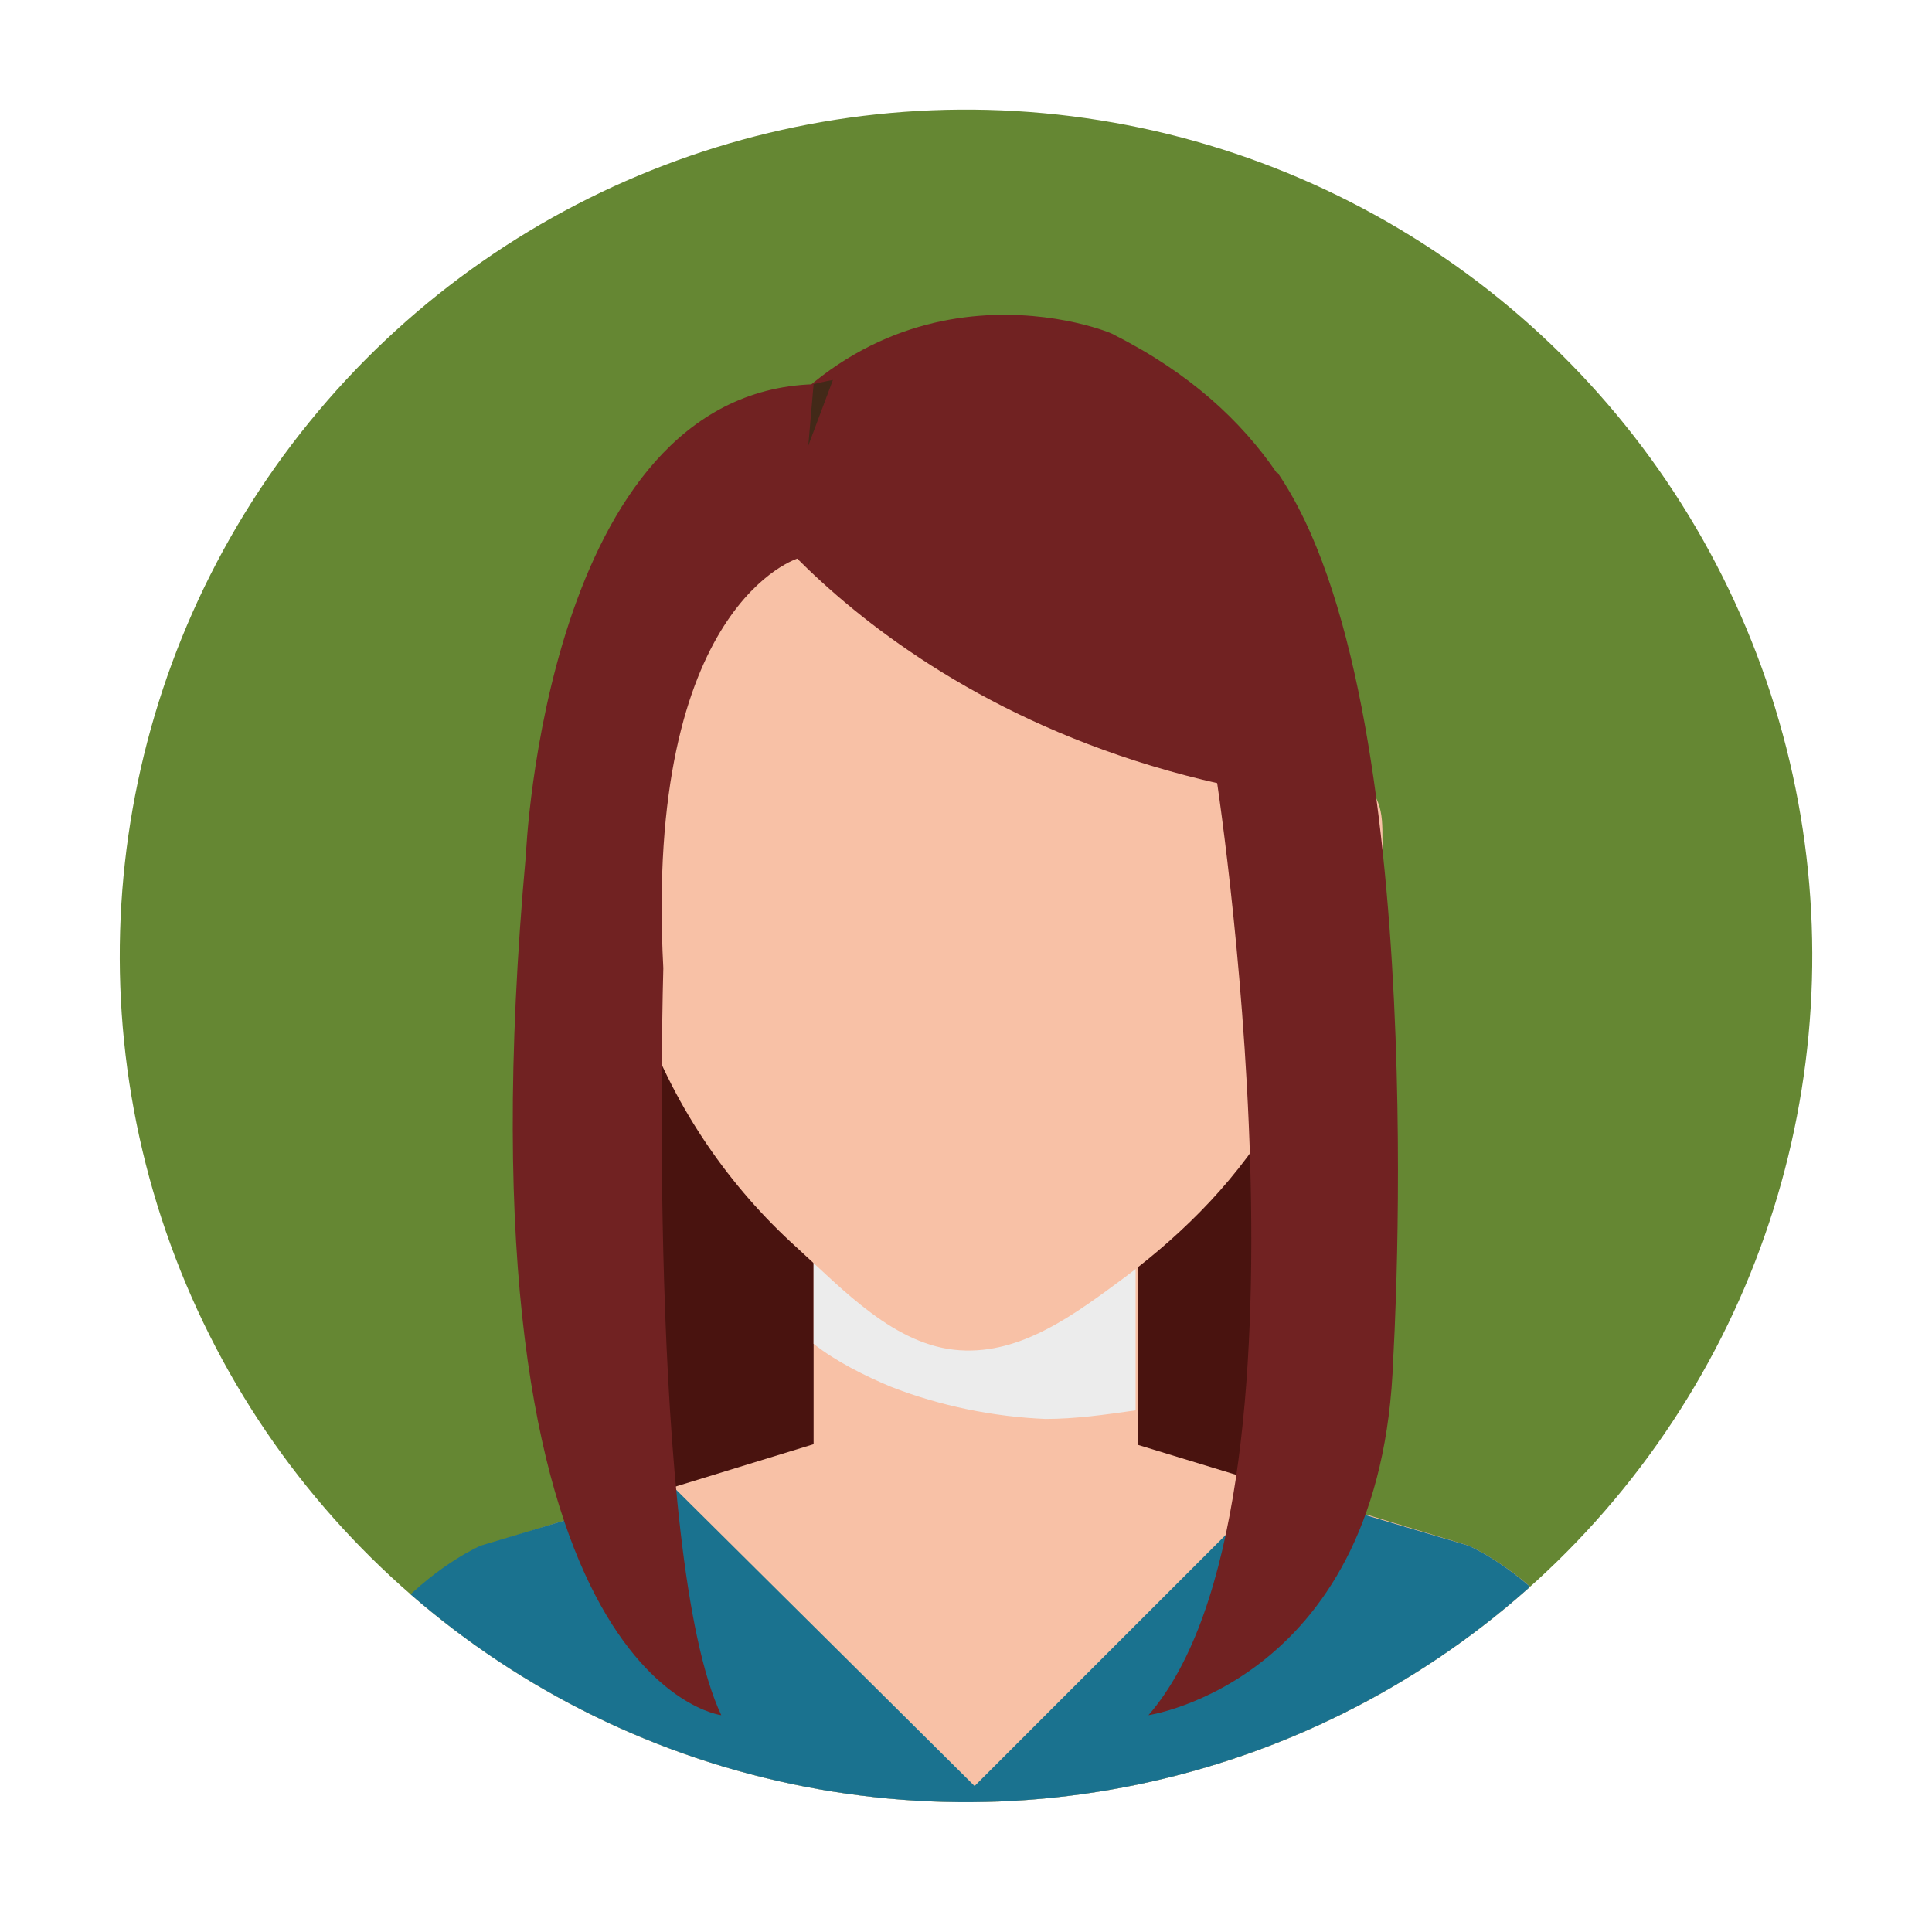
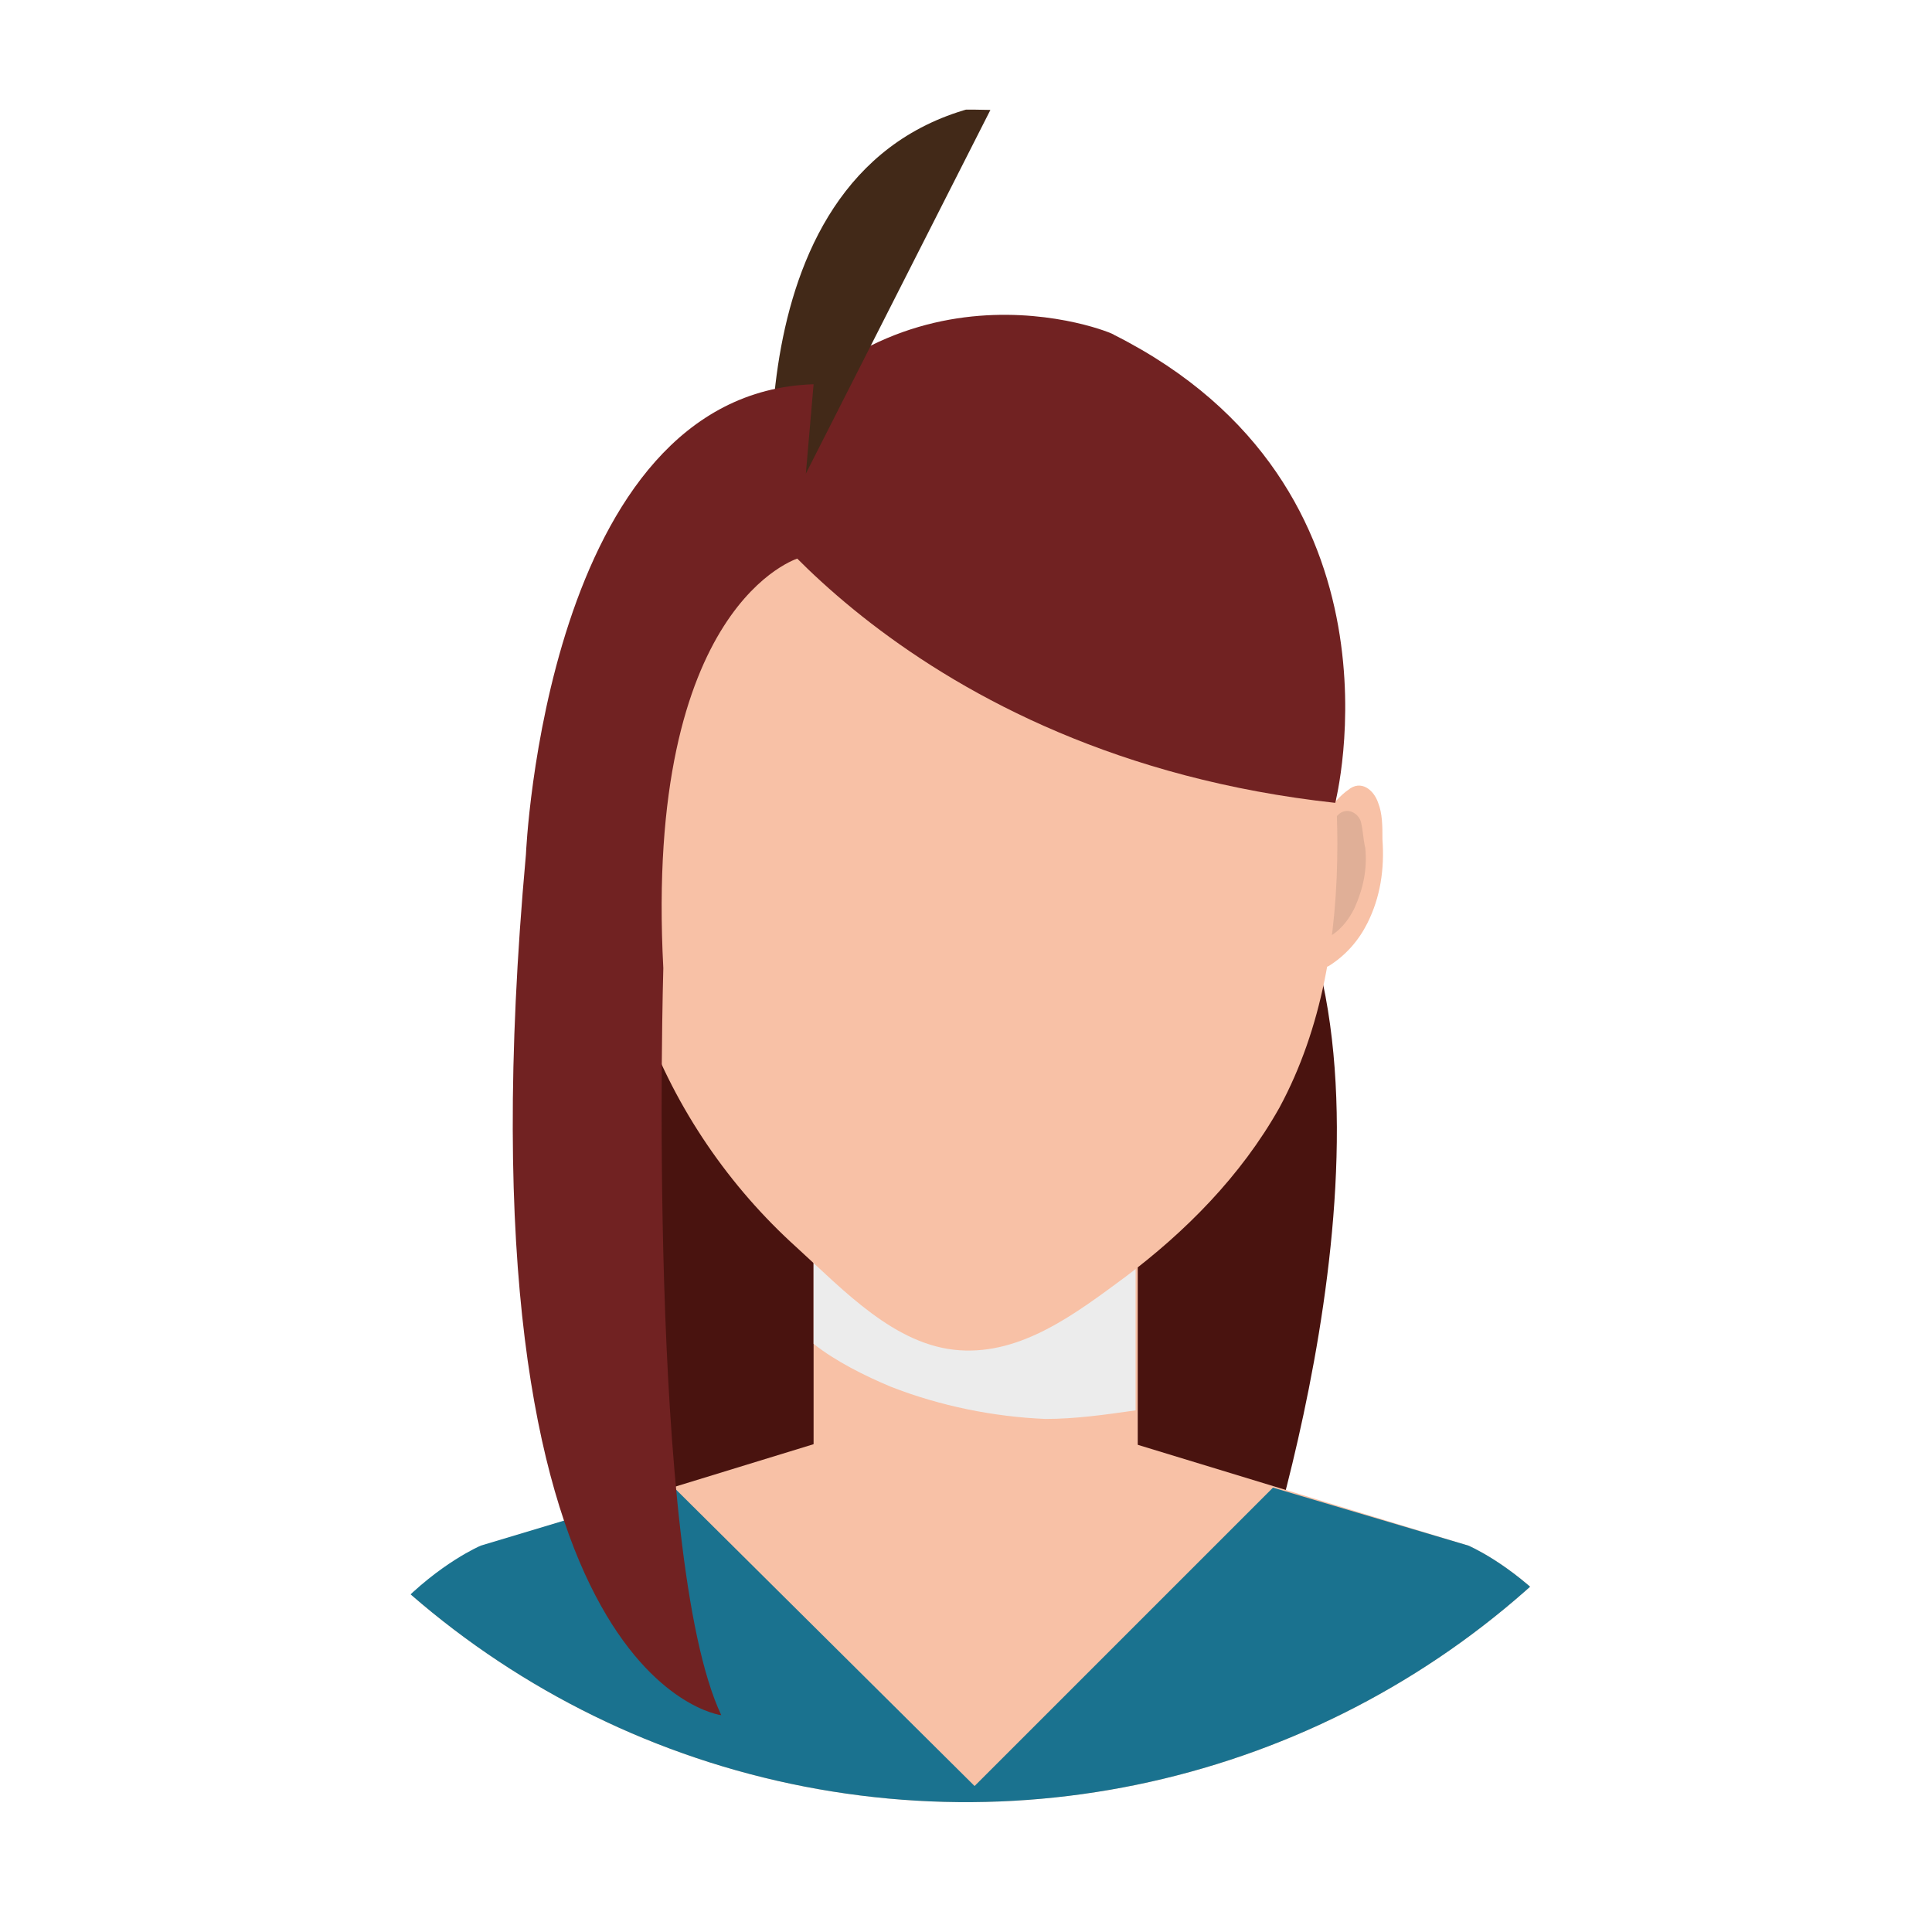
<svg xmlns="http://www.w3.org/2000/svg" xmlns:xlink="http://www.w3.org/1999/xlink" version="1.1" id="Capa_1" x="0px" y="0px" viewBox="0 0 90 90" style="enable-background:new 0 0 90 90;" xml:space="preserve">
  <style type="text/css">
	.st0{fill:#658733;}
	.st1{clip-path:url(#SVGID_2_);}
	.st2{fill:#49130F;}
	.st3{fill:#F8C1A6;}
	.st4{fill:#ECECEC;}
	.st5{fill:#E0AF97;}
	.st6{fill:#1A728F;}
	.st7{fill:#712222;}
	.st8{fill:#422918;}
</style>
-   <ellipse transform="matrix(0.158 -0.988 0.988 0.158 -6.075 81.957)" class="st0" cx="45" cy="44.5" rx="39.4" ry="39.4" />
  <g>
    <defs>
      <ellipse id="SVGID_1_" transform="matrix(0.158 -0.988 0.988 0.158 -6.075 81.957)" cx="45" cy="44.5" rx="39.4" ry="39.4" />
    </defs>
    <clipPath id="SVGID_2_">
      <use xlink:href="#SVGID_1_" style="overflow:visible;" />
    </clipPath>
    <g class="st1">
      <path class="st2" d="M26.9,42.1c-0.2,0.3-0.9,27.8,3.9,33.4h27.3c0,0,7.5-21.1,2.4-33.4H26.8" />
      <g>
        <rect x="37.9" y="57.2" class="st3" width="15.1" height="10.2" />
        <path class="st4" d="M41.5,64.6c2.3,0.9,4.8,1.4,7.2,1.5c1.4,0,2.8-0.2,4.2-0.4v-8.4H37.9v5.3C38.9,63.4,40.3,64.1,41.5,64.6z" />
        <g>
          <path class="st3" d="M61.8,38c0.1-0.4,0.7-1,1-1.2c0.6-0.5,1.2,0,1.4,0.6c0.2,0.5,0.2,1.1,0.2,1.7c0.1,1.4-0.1,2.7-0.7,3.9      c-0.4,0.8-1,1.5-1.8,2c0,0-0.8,0.4-1-0.5C60.9,44.5,61.8,38,61.8,38z" />
          <path class="st5" d="M61.7,38.8c0-0.3,0.5-0.7,0.7-0.9c0.4-0.3,0.9,0,1,0.4c0.1,0.4,0.1,0.8,0.2,1.2c0.1,1-0.1,1.9-0.5,2.8      c-0.3,0.6-0.7,1.1-1.3,1.4c0,0-0.6,0.3-0.7-0.4C61,43.5,61.7,38.9,61.7,38.8z" />
        </g>
        <g>
          <path class="st3" d="M28.7,38c-0.1-0.4-0.7-1-1-1.2c-0.6-0.5-1.2,0-1.4,0.6c-0.2,0.5-0.2,1.1-0.2,1.7c-0.1,1.4,0.1,2.7,0.7,3.9      c0.4,0.8,1,1.5,1.8,2c0,0,0.8,0.4,1-0.5C29.6,44.5,28.7,38,28.7,38z" />
          <path class="st5" d="M28.8,38.8c0-0.3-0.5-0.7-0.7-0.9c-0.4-0.3-0.9,0-1,0.4C27,38.8,27,39.2,27,39.6c-0.1,1,0.1,1.9,0.5,2.8      c0.3,0.6,0.7,1.1,1.3,1.4c0,0,0.6,0.3,0.7-0.4C29.5,43.5,28.8,38.9,28.8,38.8z" />
        </g>
        <path class="st3" d="M62.3,39.3c0,4.3-0.7,8.6-2.7,12.3c-1.8,3.2-4.4,5.8-7.2,7.9c-2.3,1.7-4.8,3.6-7.7,3.4     c-3-0.2-5.4-2.8-7.6-4.8c-3.1-2.8-5.6-6.4-7.1-10.5c-0.9-2.6-1.4-5.4-1.4-8.2c0-13.8,7.5-22.5,16.8-22.5     C54.7,16.8,62.3,25.5,62.3,39.3z" />
        <path class="st3" d="M68.4,72L52,67h-6.6h-6.6L22.5,72c0,0-7.6,3.2-8.4,13.5h31.4h31.4C76,75.2,68.4,72,68.4,72z" />
        <path class="st6" d="M68.4,72l-9.1-2.7L45.4,83.2l-14-13.9l-9,2.7c0,0-7.6,3.2-8.4,13.5h31.4h31.4C76,75.2,68.4,72,68.4,72z" />
      </g>
      <path class="st7" d="M34,22.3c0,0,8.1,12.9,28.2,15.1c0,0,3.8-14.7-10.3-21.8C51.9,15.5,41.1,11.1,34,22.3z" />
-       <path class="st8" d="M36.1,24.9c0,0-5.2,3.4-7.5,12.9c0,0-2.4-17.8,10.2-20.1L36.1,24.9z" />
-       <path class="st7" d="M56.6,35.8c0,0,5.4,34.3-3.1,44.1c0,0,10.9-1.6,11.4-16.6c0,0,1.9-30.7-5.4-41.3L56.6,35.8z" />
+       <path class="st8" d="M36.1,24.9c0,0-2.4-17.8,10.2-20.1L36.1,24.9z" />
      <path class="st7" d="M33.6,79.9c0,0-12.6-1.5-9.1-40.1c0,0,0.9-21.5,13.4-21.9L37.2,26c0,0-7.2,2.1-6.3,19.1    C30.9,45.1,30.1,72.5,33.6,79.9z" />
    </g>
  </g>
</svg>